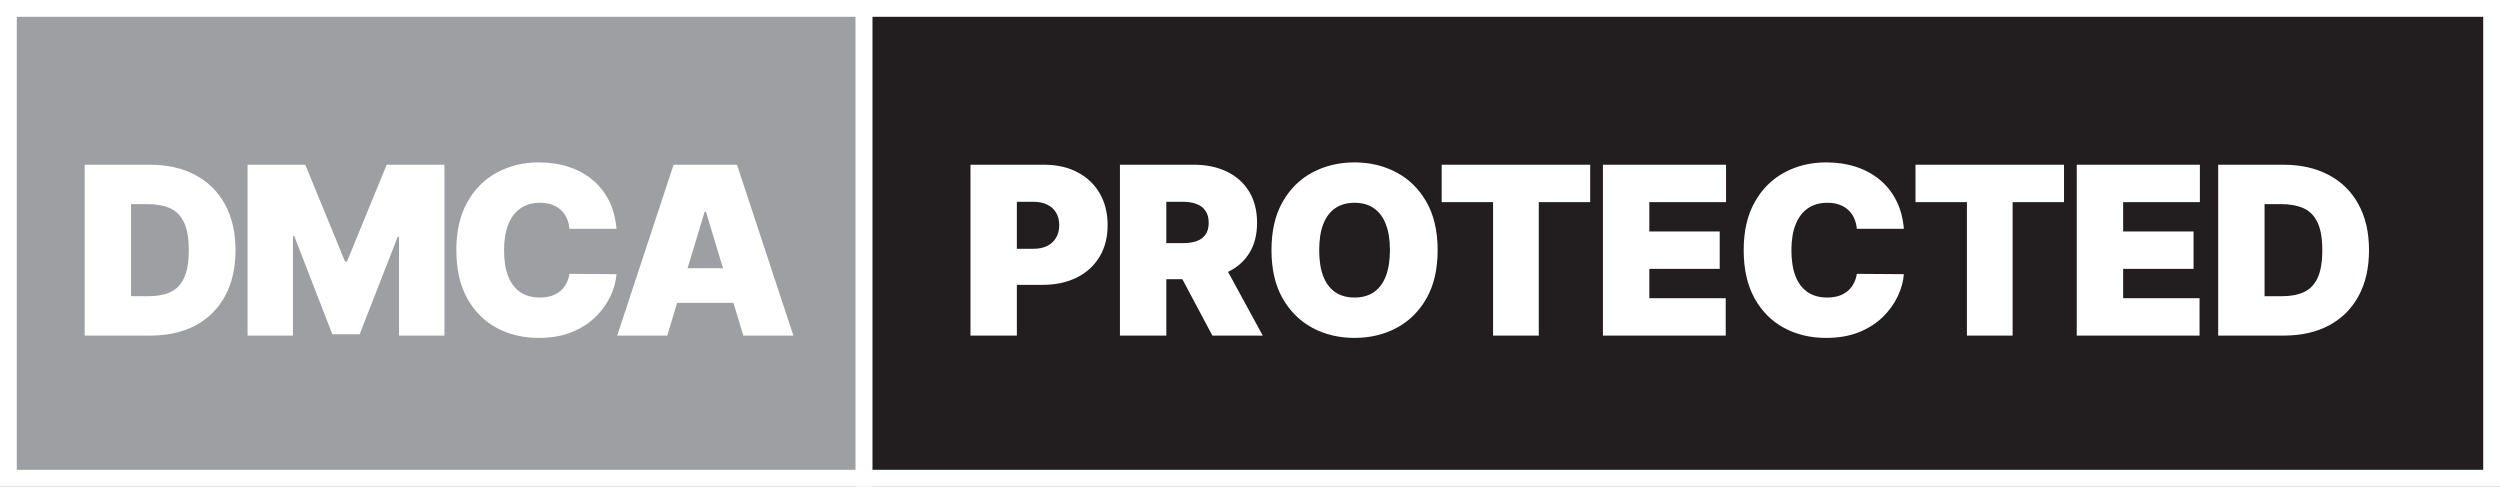
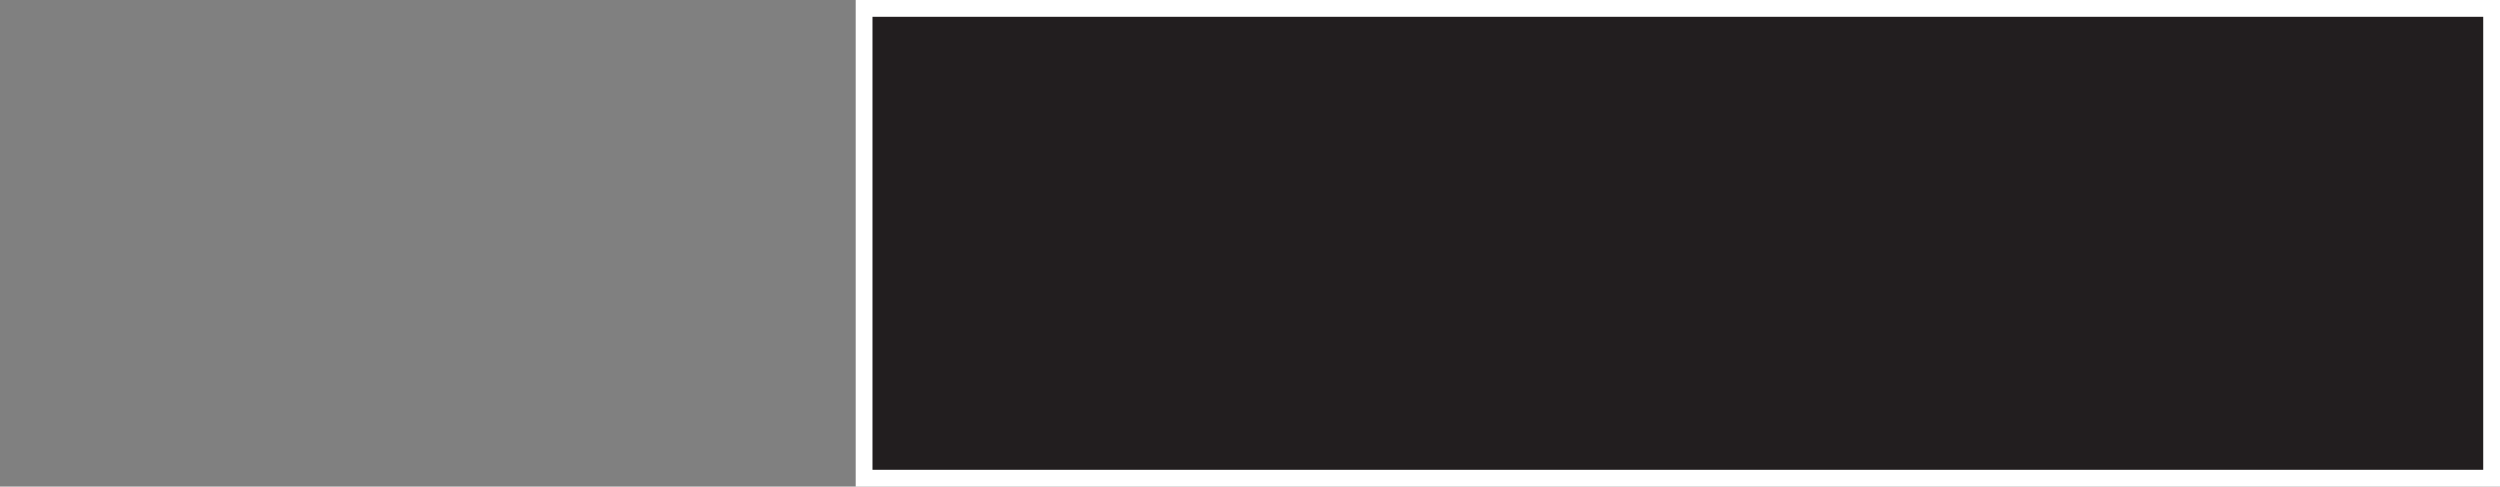
<svg xmlns="http://www.w3.org/2000/svg" width="149" height="29" viewBox="0 0 149 29" fill="none">
  <rect x="0" y="0" width="149" height="29" fill="#808080" stroke="none" />
-   <rect x="0.5" y="0.5" width="51" height="28" fill="#9D9FA2" stroke="white" />
  <rect x="51.5" y="0.5" width="97" height="28" fill="#221E1F" stroke="white" />
-   <path d="M8.965 20H5.047V9.818H8.925C9.972 9.818 10.877 10.022 11.639 10.43C12.405 10.834 12.995 11.417 13.409 12.18C13.827 12.939 14.036 13.848 14.036 14.909C14.036 15.97 13.829 16.881 13.414 17.643C13 18.402 12.413 18.986 11.654 19.393C10.895 19.798 9.999 20 8.965 20ZM7.811 17.653H8.865C9.369 17.653 9.798 17.572 10.153 17.41C10.511 17.247 10.783 16.967 10.968 16.57C11.157 16.172 11.252 15.618 11.252 14.909C11.252 14.2 11.155 13.646 10.963 13.249C10.774 12.851 10.496 12.571 10.128 12.408C9.763 12.246 9.316 12.165 8.786 12.165H7.811V17.653ZM14.755 9.818H18.195L20.561 15.585H20.681L23.047 9.818H26.488V20H23.783V14.114H23.703L21.436 19.921H19.806L17.539 14.074H17.459V20H14.755V9.818ZM36.743 13.636H33.939C33.919 13.404 33.866 13.194 33.78 13.005C33.697 12.816 33.581 12.654 33.432 12.518C33.286 12.379 33.109 12.273 32.9 12.2C32.691 12.123 32.454 12.085 32.189 12.085C31.725 12.085 31.332 12.198 31.011 12.423C30.693 12.649 30.451 12.972 30.285 13.393C30.123 13.814 30.042 14.319 30.042 14.909C30.042 15.532 30.124 16.054 30.29 16.475C30.459 16.893 30.703 17.208 31.021 17.42C31.339 17.629 31.722 17.733 32.169 17.733C32.425 17.733 32.653 17.701 32.855 17.639C33.058 17.572 33.233 17.478 33.383 17.355C33.532 17.233 33.653 17.085 33.745 16.913C33.842 16.737 33.906 16.54 33.939 16.321L36.743 16.341C36.71 16.772 36.589 17.211 36.38 17.658C36.172 18.102 35.875 18.514 35.49 18.891C35.109 19.266 34.637 19.567 34.074 19.796C33.51 20.025 32.855 20.139 32.11 20.139C31.175 20.139 30.337 19.939 29.594 19.538C28.855 19.137 28.27 18.547 27.839 17.768C27.412 16.989 27.198 16.036 27.198 14.909C27.198 13.776 27.417 12.821 27.854 12.046C28.292 11.267 28.881 10.678 29.624 10.28C30.366 9.88 31.195 9.679 32.11 9.679C32.753 9.679 33.344 9.767 33.885 9.942C34.425 10.118 34.899 10.375 35.306 10.713C35.714 11.048 36.042 11.46 36.291 11.951C36.539 12.441 36.69 13.003 36.743 13.636ZM39.768 20H36.785L40.146 9.818H43.924L47.285 20H44.302L42.075 12.622H41.995L39.768 20ZM39.211 15.983H44.819V18.051H39.211V15.983Z" fill="white" />
-   <path d="M57.841 20V9.818H62.236C62.991 9.818 63.653 9.967 64.219 10.266C64.786 10.564 65.227 10.983 65.542 11.523C65.857 12.064 66.014 12.695 66.014 13.418C66.014 14.147 65.852 14.778 65.527 15.312C65.205 15.845 64.753 16.256 64.169 16.545C63.59 16.833 62.912 16.977 62.136 16.977H59.511V14.829H61.579C61.904 14.829 62.181 14.773 62.41 14.661C62.642 14.544 62.819 14.38 62.942 14.168C63.068 13.956 63.13 13.706 63.13 13.418C63.13 13.126 63.068 12.877 62.942 12.672C62.819 12.463 62.642 12.304 62.41 12.195C62.181 12.082 61.904 12.026 61.579 12.026H60.605V20H57.841ZM66.748 20V9.818H71.143C71.899 9.818 72.56 9.956 73.127 10.231C73.694 10.506 74.134 10.902 74.449 11.419C74.764 11.936 74.921 12.556 74.921 13.278C74.921 14.008 74.759 14.622 74.434 15.123C74.113 15.623 73.66 16.001 73.077 16.256C72.497 16.512 71.819 16.639 71.044 16.639H68.419V14.492H70.487C70.812 14.492 71.088 14.452 71.317 14.372C71.549 14.289 71.726 14.158 71.849 13.979C71.975 13.8 72.038 13.567 72.038 13.278C72.038 12.987 71.975 12.75 71.849 12.568C71.726 12.382 71.549 12.246 71.317 12.16C71.088 12.07 70.812 12.026 70.487 12.026H69.512V20H66.748ZM72.714 15.327L75.26 20H72.257L69.771 15.327H72.714ZM85.683 14.909C85.683 16.043 85.463 16.999 85.022 17.778C84.581 18.553 83.986 19.142 83.237 19.543C82.488 19.94 81.653 20.139 80.732 20.139C79.804 20.139 78.965 19.939 78.216 19.538C77.47 19.133 76.877 18.543 76.436 17.768C75.999 16.989 75.78 16.036 75.78 14.909C75.78 13.776 75.999 12.821 76.436 12.046C76.877 11.267 77.47 10.678 78.216 10.28C78.965 9.88 79.804 9.679 80.732 9.679C81.653 9.679 82.488 9.88 83.237 10.28C83.986 10.678 84.581 11.267 85.022 12.046C85.463 12.821 85.683 13.776 85.683 14.909ZM82.84 14.909C82.84 14.299 82.758 13.786 82.596 13.368C82.437 12.947 82.2 12.629 81.885 12.413C81.574 12.195 81.189 12.085 80.732 12.085C80.274 12.085 79.888 12.195 79.573 12.413C79.262 12.629 79.025 12.947 78.862 13.368C78.703 13.786 78.624 14.299 78.624 14.909C78.624 15.519 78.703 16.034 78.862 16.455C79.025 16.873 79.262 17.191 79.573 17.41C79.888 17.625 80.274 17.733 80.732 17.733C81.189 17.733 81.574 17.625 81.885 17.41C82.2 17.191 82.437 16.873 82.596 16.455C82.758 16.034 82.84 15.519 82.84 14.909ZM85.925 12.046V9.818H94.775V12.046H91.712V20H88.988V12.046H85.925ZM95.535 20V9.818H102.873V12.046H98.299V13.796H102.495V16.023H98.299V17.773H102.853V20H95.535ZM113.47 13.636H110.666C110.646 13.404 110.593 13.194 110.507 13.005C110.424 12.816 110.308 12.654 110.159 12.518C110.013 12.379 109.836 12.273 109.627 12.2C109.418 12.123 109.181 12.085 108.916 12.085C108.452 12.085 108.059 12.198 107.738 12.423C107.419 12.649 107.177 12.972 107.012 13.393C106.849 13.814 106.768 14.319 106.768 14.909C106.768 15.532 106.851 16.054 107.017 16.475C107.186 16.893 107.429 17.208 107.748 17.42C108.066 17.629 108.449 17.733 108.896 17.733C109.151 17.733 109.38 17.701 109.582 17.639C109.784 17.572 109.96 17.478 110.109 17.355C110.258 17.233 110.379 17.085 110.472 16.913C110.568 16.737 110.633 16.54 110.666 16.321L113.47 16.341C113.437 16.772 113.316 17.211 113.107 17.658C112.898 18.102 112.601 18.514 112.217 18.891C111.836 19.266 111.364 19.567 110.8 19.796C110.237 20.025 109.582 20.139 108.836 20.139C107.902 20.139 107.063 19.939 106.321 19.538C105.582 19.137 104.997 18.547 104.566 17.768C104.138 16.989 103.924 16.036 103.924 14.909C103.924 13.776 104.143 12.821 104.581 12.046C105.018 11.267 105.608 10.678 106.351 10.28C107.093 9.88 107.922 9.679 108.836 9.679C109.479 9.679 110.071 9.767 110.611 9.942C111.151 10.118 111.625 10.375 112.033 10.713C112.441 11.048 112.769 11.46 113.017 11.951C113.266 12.441 113.417 13.003 113.47 13.636ZM114.165 12.046V9.818H123.015V12.046H119.952V20H117.228V12.046H114.165ZM123.775 20V9.818H131.113V12.046H126.539V13.796H130.735V16.023H126.539V17.773H131.093V20H123.775ZM136.122 20H132.204V9.818H136.082C137.129 9.818 138.034 10.022 138.797 10.43C139.562 10.834 140.152 11.417 140.566 12.18C140.984 12.939 141.193 13.848 141.193 14.909C141.193 15.97 140.986 16.881 140.571 17.643C140.157 18.402 139.57 18.986 138.811 19.393C138.052 19.798 137.156 20 136.122 20ZM134.968 17.653H136.022C136.526 17.653 136.955 17.572 137.31 17.41C137.668 17.247 137.94 16.967 138.125 16.57C138.314 16.172 138.409 15.618 138.409 14.909C138.409 14.2 138.313 13.646 138.12 13.249C137.931 12.851 137.653 12.571 137.285 12.408C136.921 12.246 136.473 12.165 135.943 12.165H134.968V17.653Z" fill="white" />
</svg>